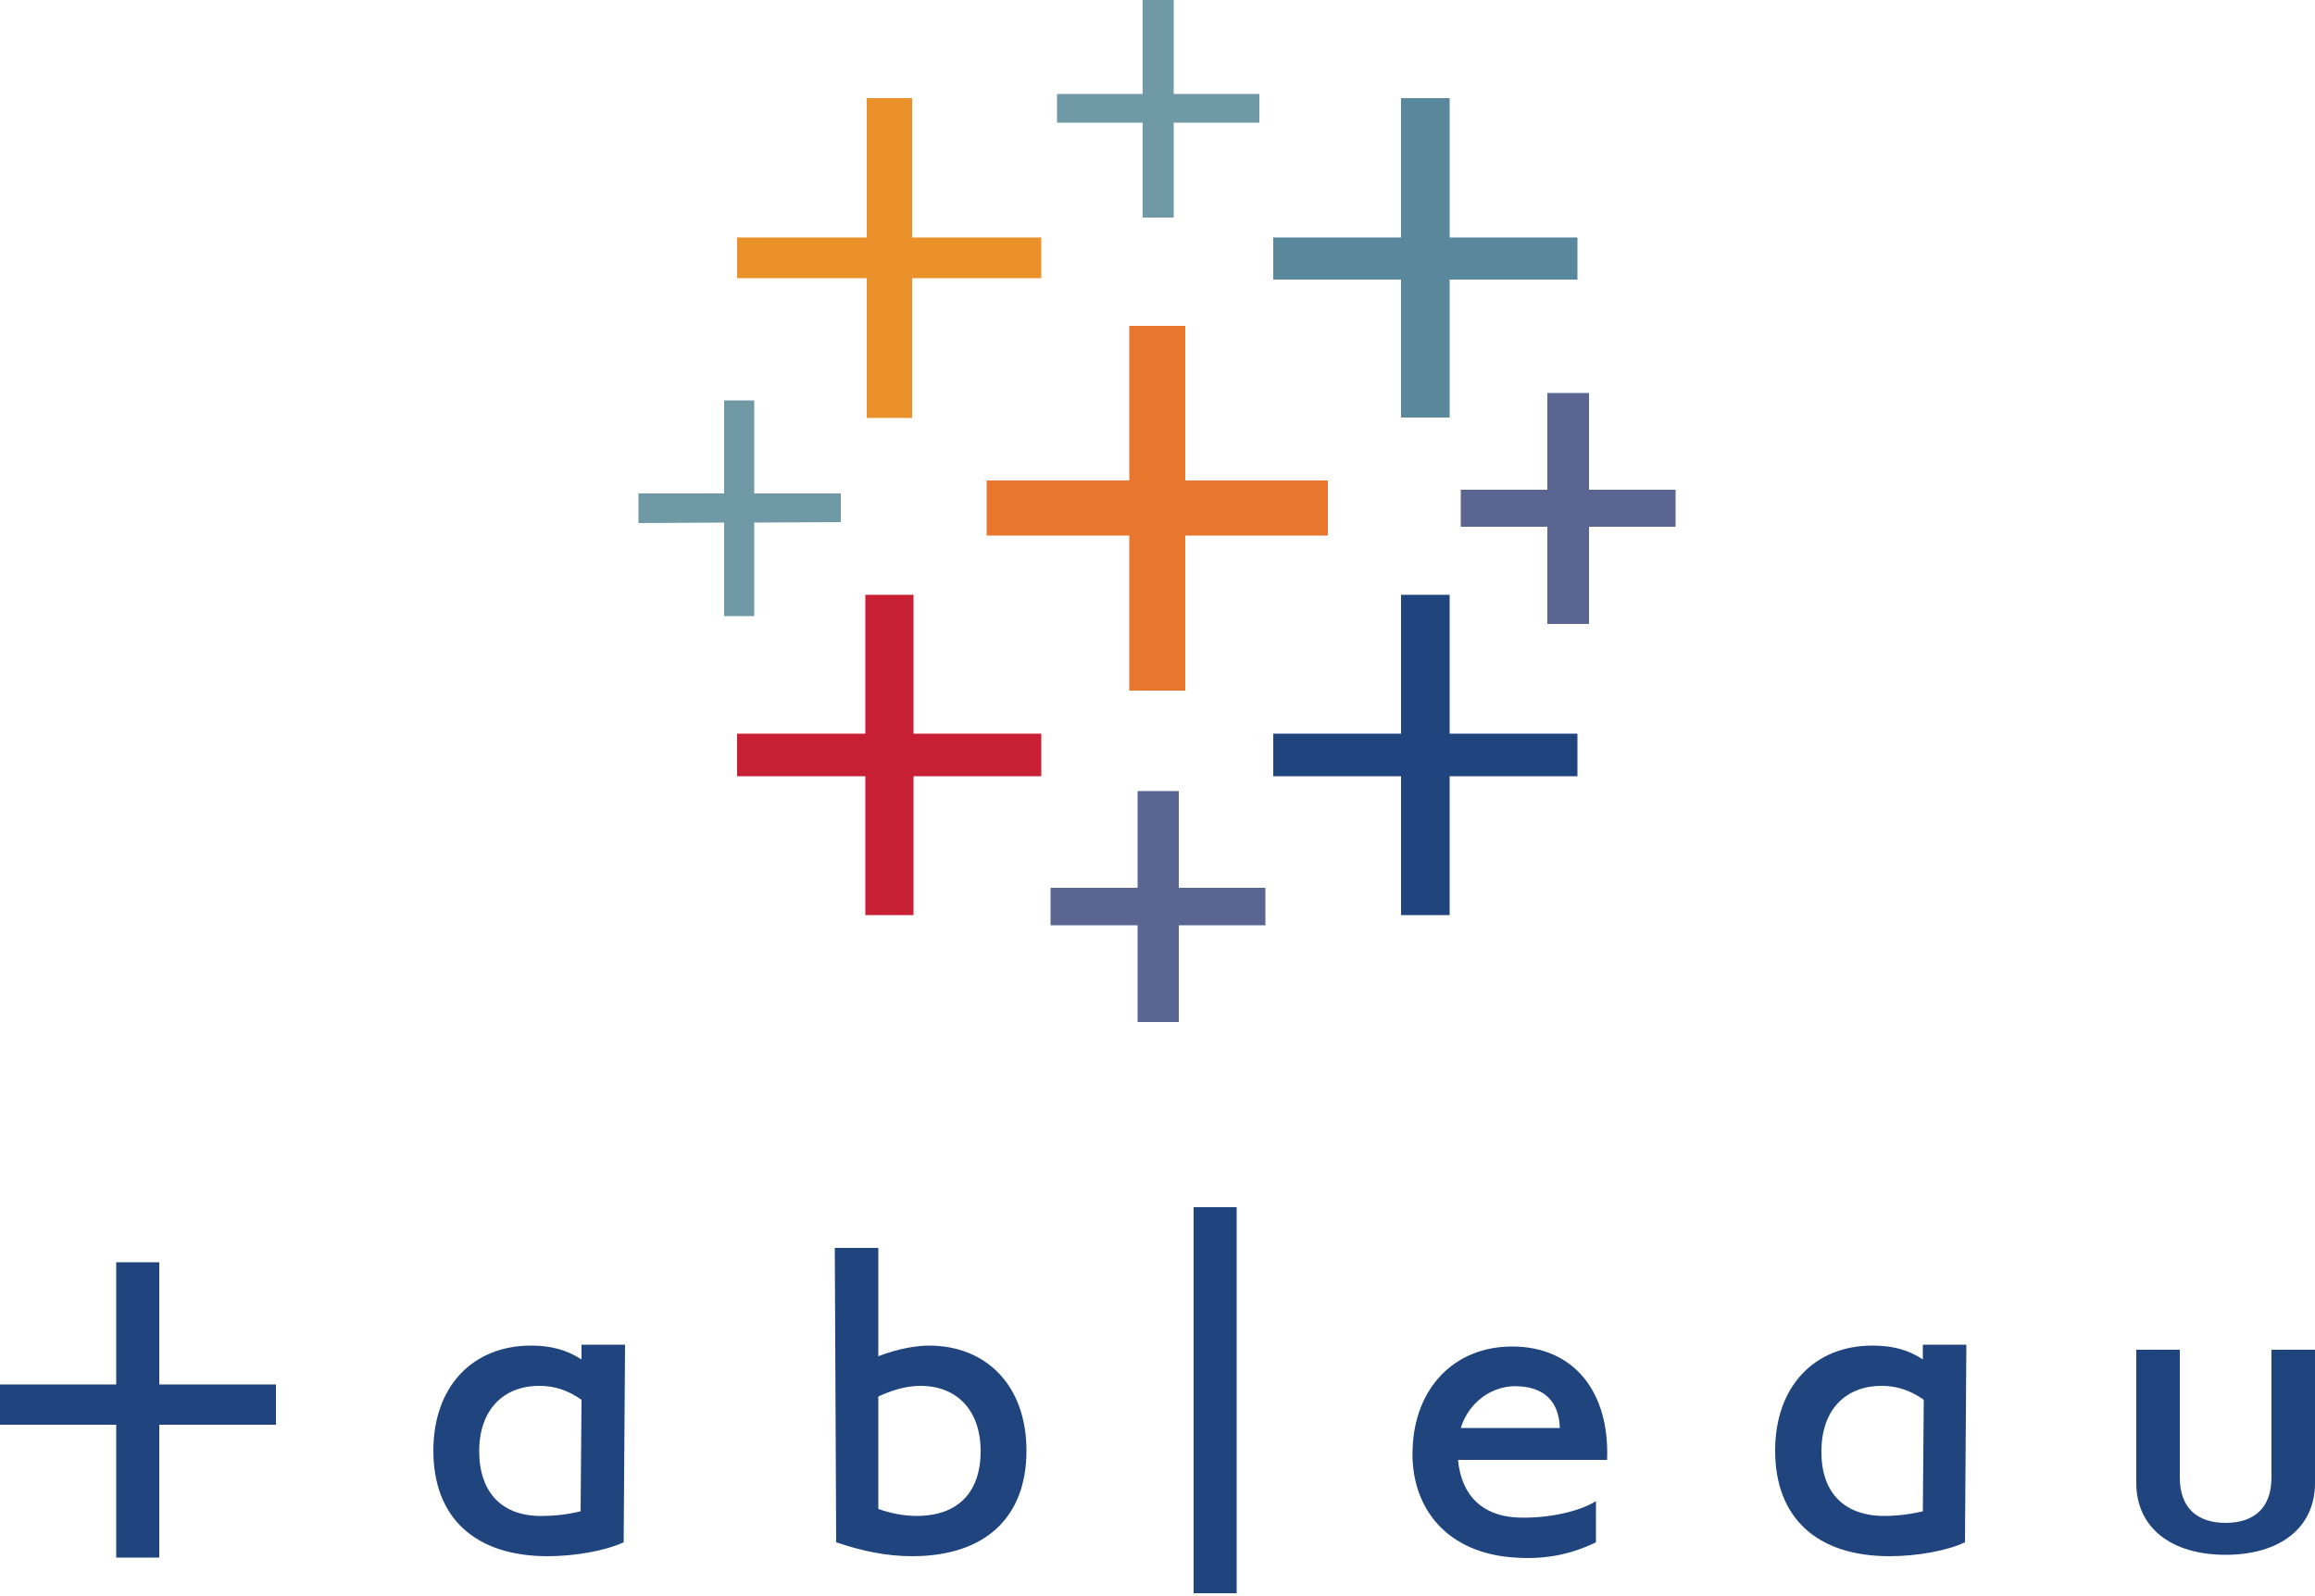
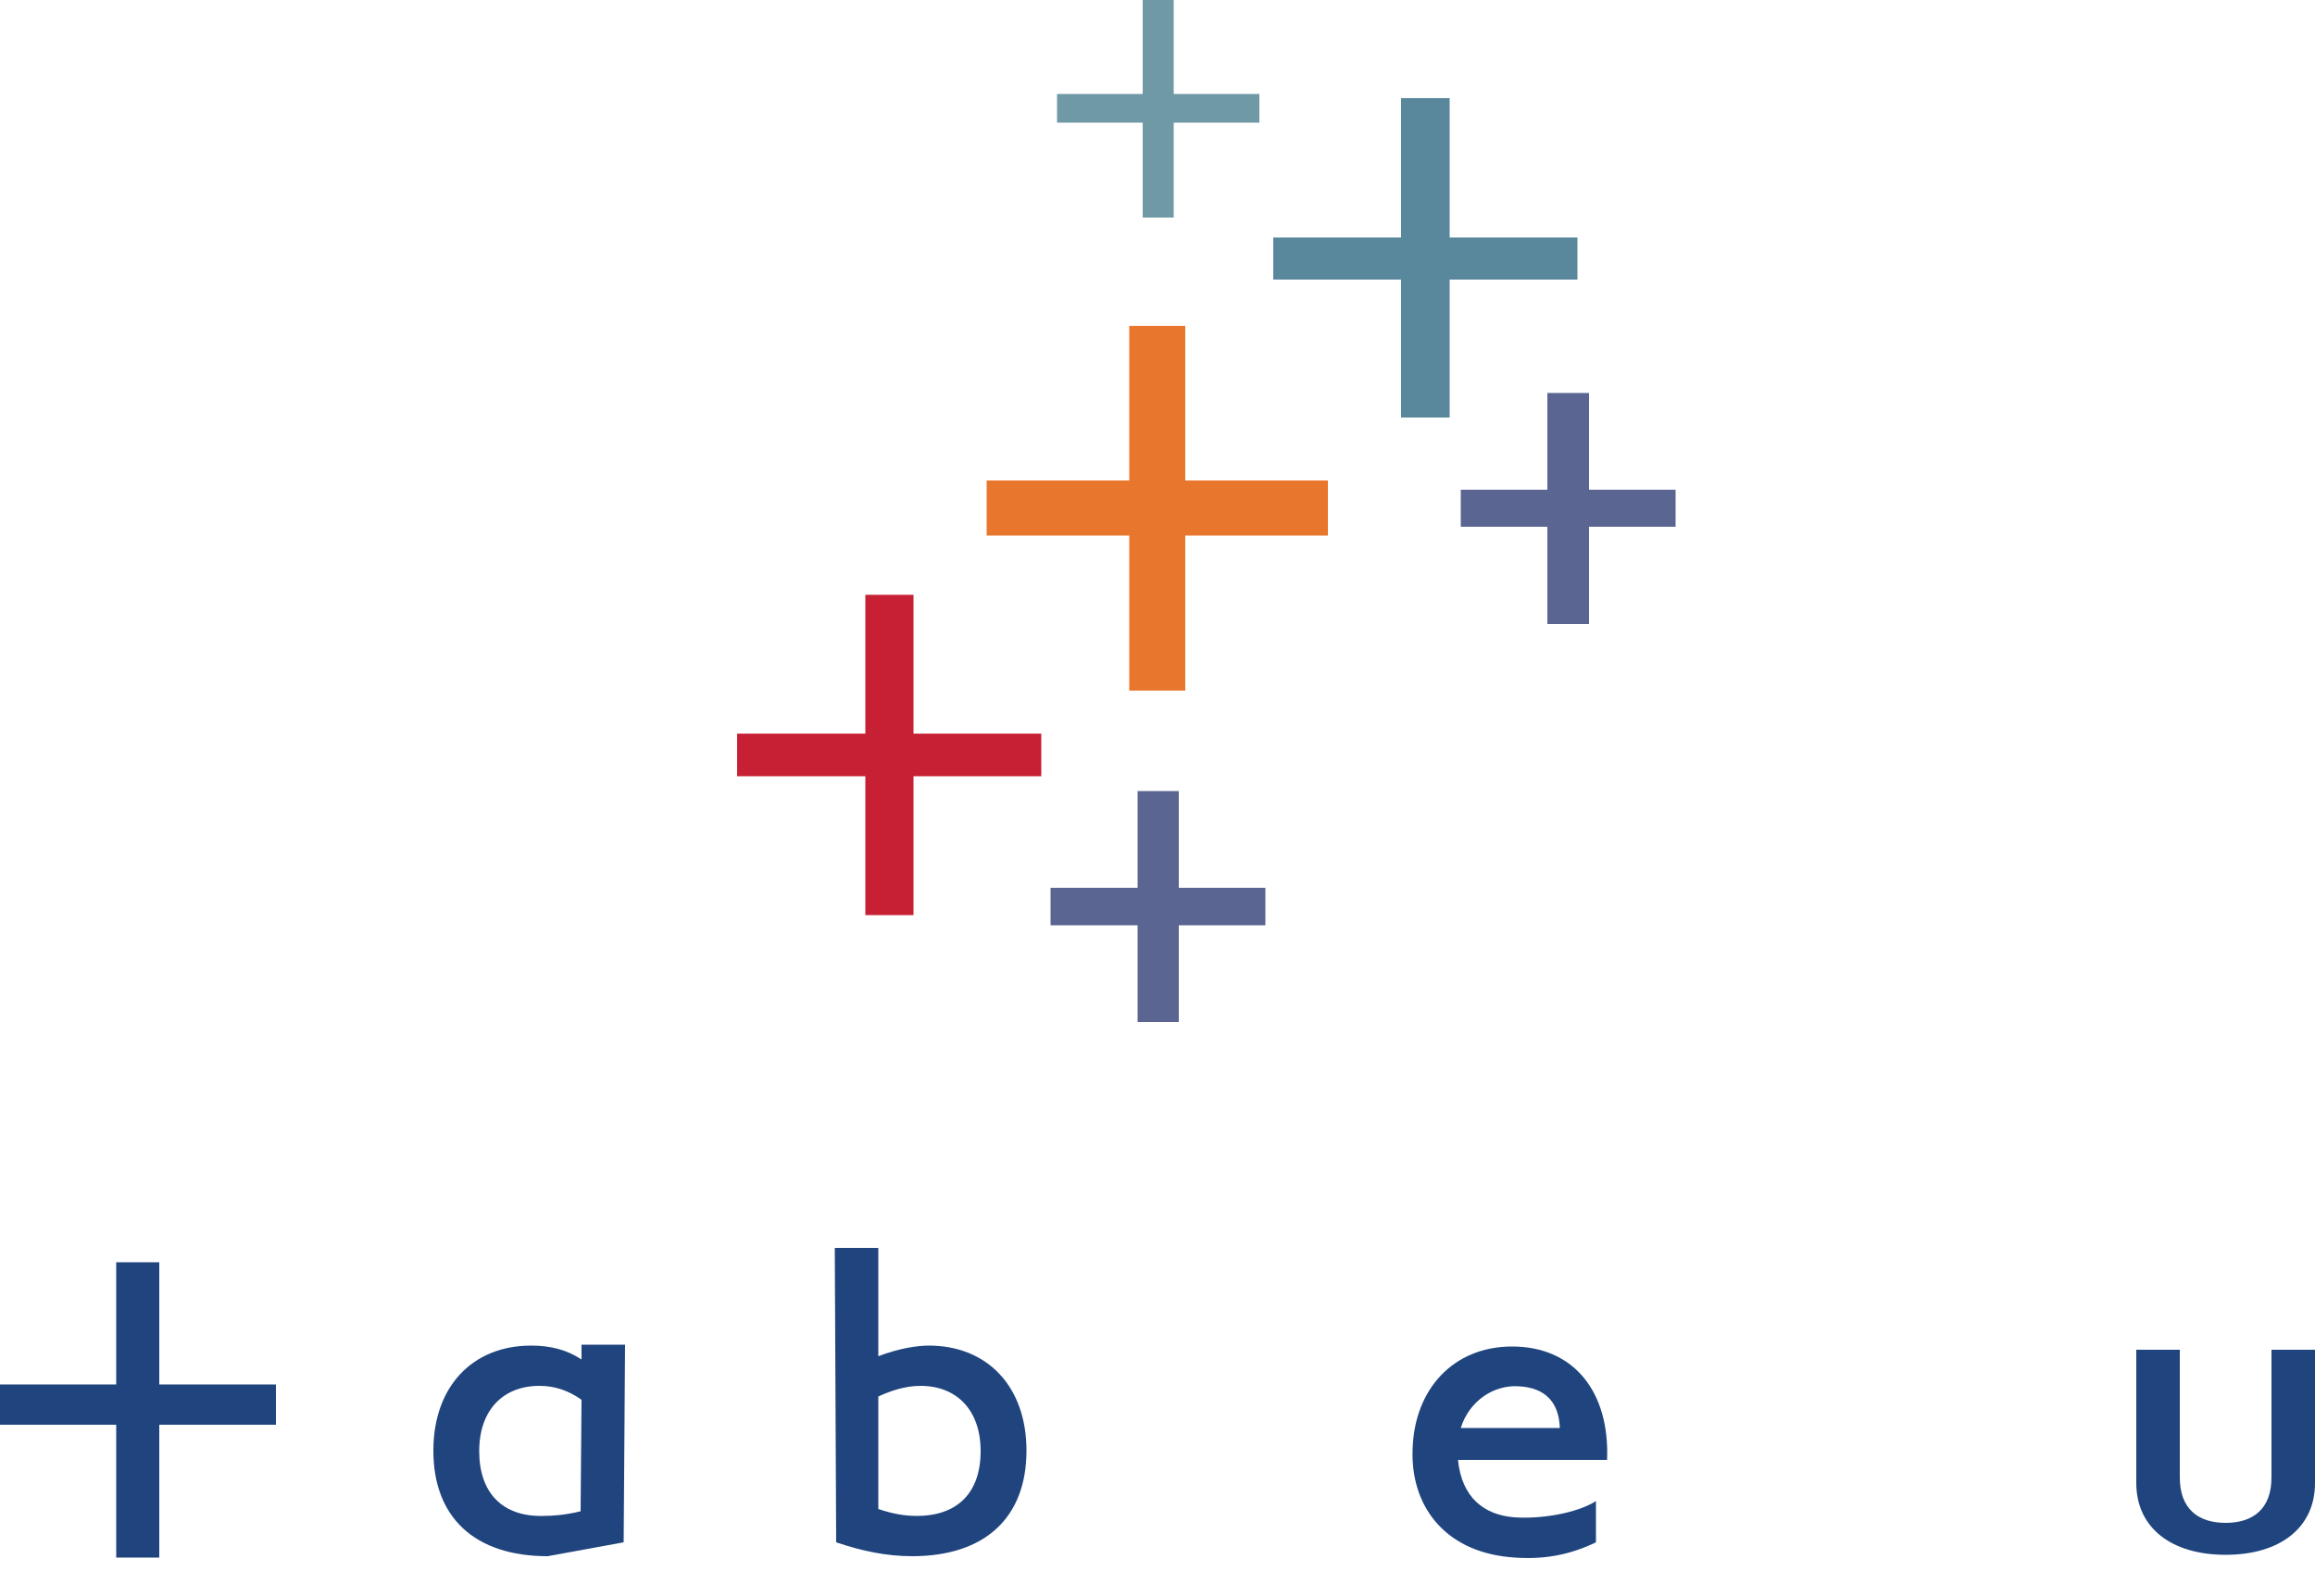
<svg xmlns="http://www.w3.org/2000/svg" version="1.1" id="图层_1" x="0px" y="0px" viewBox="0 0 500 344.7" style="enable-background:new 0 0 500 344.7;" xml:space="preserve">
  <style type="text/css">
	.st0{fill:#E8762C;}
	.st1{fill:#C72035;}
	.st2{fill:#59879B;}
	.st3{fill:#5B6591;}
	.st4{fill:#EB912C;}
	.st5{fill-rule:evenodd;clip-rule:evenodd;fill:#1F447E;}
	.st6{fill:#7099A6;}
	.st7{fill:#1F447E;}
</style>
  <g>
    <polygon class="st0" points="286.8,103.8 256,103.8 256,70.4 243.9,70.4 243.9,103.8 213.1,103.8 213.1,115.7 243.9,115.7    243.9,149.2 256,149.2 256,115.7 286.8,115.7  " />
    <polygon class="st1" points="224.9,158.5 197.3,158.5 197.3,128.5 186.9,128.5 186.9,158.5 159.2,158.5 159.2,167.7 186.9,167.7    186.9,197.7 197.3,197.7 197.3,167.7 224.9,167.7  " />
    <polygon class="st2" points="340.7,51.3 313.1,51.3 313.1,21.2 302.6,21.2 302.6,51.3 275,51.3 275,60.4 302.6,60.4 302.6,90.2    313.1,90.2 313.1,60.4 340.7,60.4  " />
    <polygon class="st3" points="273.3,191.8 254.6,191.8 254.6,170.9 245.7,170.9 245.7,191.8 226.9,191.8 226.9,199.9 245.7,199.9    245.7,220.8 254.6,220.8 254.6,199.9 273.3,199.9  " />
-     <polygon class="st4" points="224.9,51.3 197,51.3 197,21.2 187.2,21.2 187.2,51.3 159.2,51.3 159.2,60.1 187.2,60.1 187.2,90.3    197,90.3 197,60.1 224.9,60.1  " />
    <polygon class="st3" points="361.9,105.8 343.2,105.8 343.2,84.9 334.2,84.9 334.2,105.8 315.5,105.8 315.5,113.8 334.2,113.8    334.2,134.8 343.2,134.8 343.2,113.8 361.9,113.8  " />
-     <polygon class="st5" points="340.7,158.5 313.1,158.5 313.1,128.5 302.6,128.5 302.6,158.5 275,158.5 275,167.7 302.6,167.7    302.6,197.7 313.1,197.7 313.1,167.7 340.7,167.7  " />
    <polygon class="st6" points="246.8,-0.2 246.8,20.3 228.3,20.3 228.3,26.5 246.8,26.5 246.8,47 253.5,47 253.5,26.5 272,26.5    272,20.3 253.5,20.3 253.5,-0.2  " />
-     <polygon class="st6" points="156.4,86.5 156.4,106.6 137.9,106.6 137.9,113 156.4,112.9 156.4,133.1 162.9,133.1 162.9,112.9    181.6,112.8 181.6,106.6 162.9,106.6 162.9,86.5  " />
  </g>
  <g>
    <path class="st5" d="M189.7,293c4.4-1.7,8.4-2.3,10.9-2.3c12.6,0,21.1,8.8,21.1,22.7c0,14.4-8.9,22.8-24.7,22.8   c-5.5,0-10.8-1.1-16.4-3l-0.3-63.6h9.4V293z M198,327.5c8.8,0,13.8-5,13.8-14c0-8.8-5.1-14.1-13-14.1c-3.5,0-6.7,1.2-9.1,2.3V326   C192.6,327,195.3,327.5,198,327.5" />
-     <rect x="257.8" y="260.8" class="st5" width="9.3" height="83.4" />
    <path class="st5" d="M315.5,308.5h21.4c-0.2-5.7-3.3-8.7-8.8-9C322.6,299.1,317.3,302.7,315.5,308.5 M326,336.4   c-14.4-1.4-21.4-11.5-20.9-23.4c0.4-12.9,8.8-22.1,21.5-22.1c13.4,0,21.1,9.9,20.5,24.5h-32.2c0.8,8.1,5.6,11.9,12.2,12.4   c5.5,0.4,13.3-0.8,17.6-3.5v8.9C339.1,335.9,333.3,337.1,326,336.4" />
    <path class="st5" d="M480.7,329c5.9,0,9.9-3,9.9-9.8v-27.6h9.4v28.8c0,9.6-7.5,15.5-19.3,15.5c-11.8,0-19.3-5.9-19.3-15.5v-28.8   h9.4v27.6C470.8,326,474.8,329,480.7,329" />
-     <path class="st5" d="M118.3,336.2c-15.8,0-24.7-8.4-24.7-22.8c0-13.9,8.5-22.7,21.1-22.7c4.2,0,7.7,0.9,10.9,3v-3.2h9.4l-0.3,42.7   C130.8,335,124.3,336.2,118.3,336.2 M117.3,327.5c2.1,0,4.8-0.2,8.1-1l0.2-24.1c-3-2.1-5.9-3-9.1-3c-7.9,0-13,5.3-13,14.1   C103.5,322.5,108.5,327.7,117.3,327.5" />
-     <path class="st5" d="M408.1,336.2c-15.8,0-24.7-8.4-24.7-22.8c0-13.9,8.5-22.7,21-22.7c4.3,0,7.8,0.9,10.9,3v-3.2h9.4l-0.3,42.7   C420.6,335,414.1,336.2,408.1,336.2 M407.2,327.5c1.9,0,4.7-0.2,8.1-1l0.2-24.1c-3-2.1-5.9-3-9.1-3c-7.9,0-13,5.3-13,14.1   C393.3,322.5,398.4,327.6,407.2,327.5" />
+     <path class="st5" d="M118.3,336.2c-15.8,0-24.7-8.4-24.7-22.8c0-13.9,8.5-22.7,21.1-22.7c4.2,0,7.7,0.9,10.9,3v-3.2h9.4l-0.3,42.7   M117.3,327.5c2.1,0,4.8-0.2,8.1-1l0.2-24.1c-3-2.1-5.9-3-9.1-3c-7.9,0-13,5.3-13,14.1   C103.5,322.5,108.5,327.7,117.3,327.5" />
    <polygon class="st7" points="25.1,272.7 34.4,272.7 34.4,299.1 59.6,299.1 59.6,307.8 34.4,307.8 34.4,336.5 25.1,336.5    25.1,307.8 -0.1,307.8 -0.1,299.1 25.1,299.1  " />
  </g>
</svg>